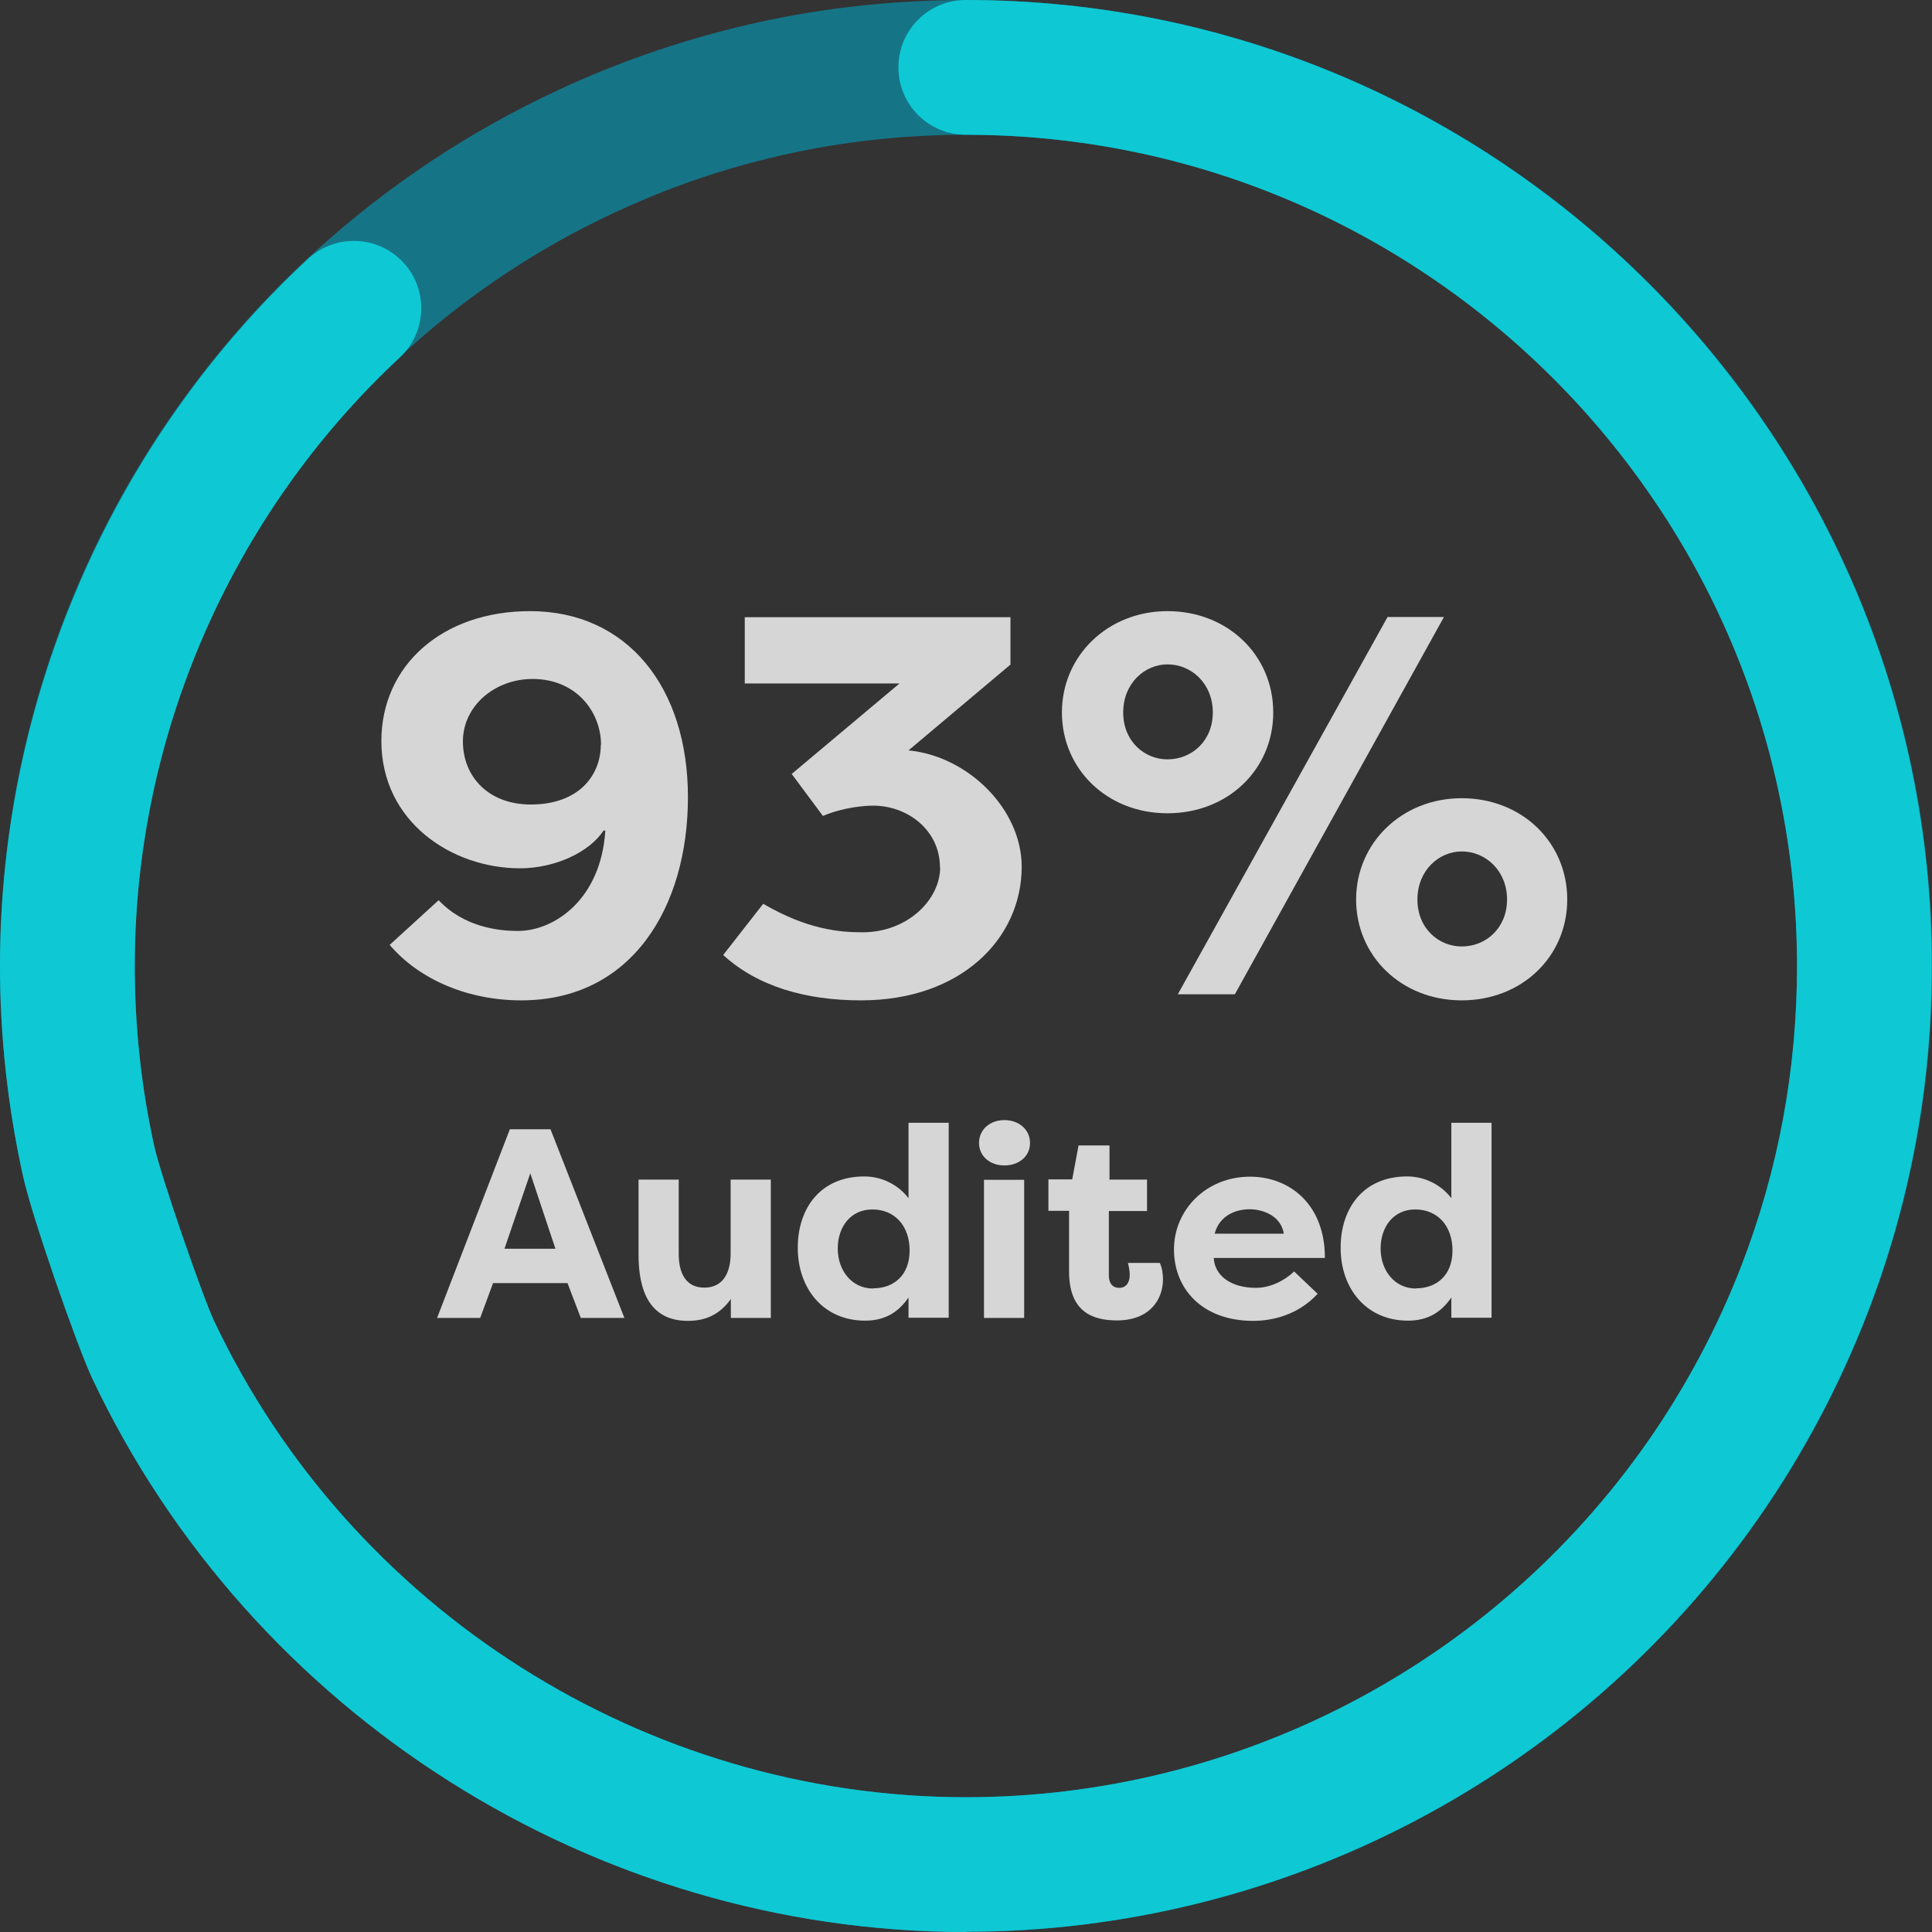
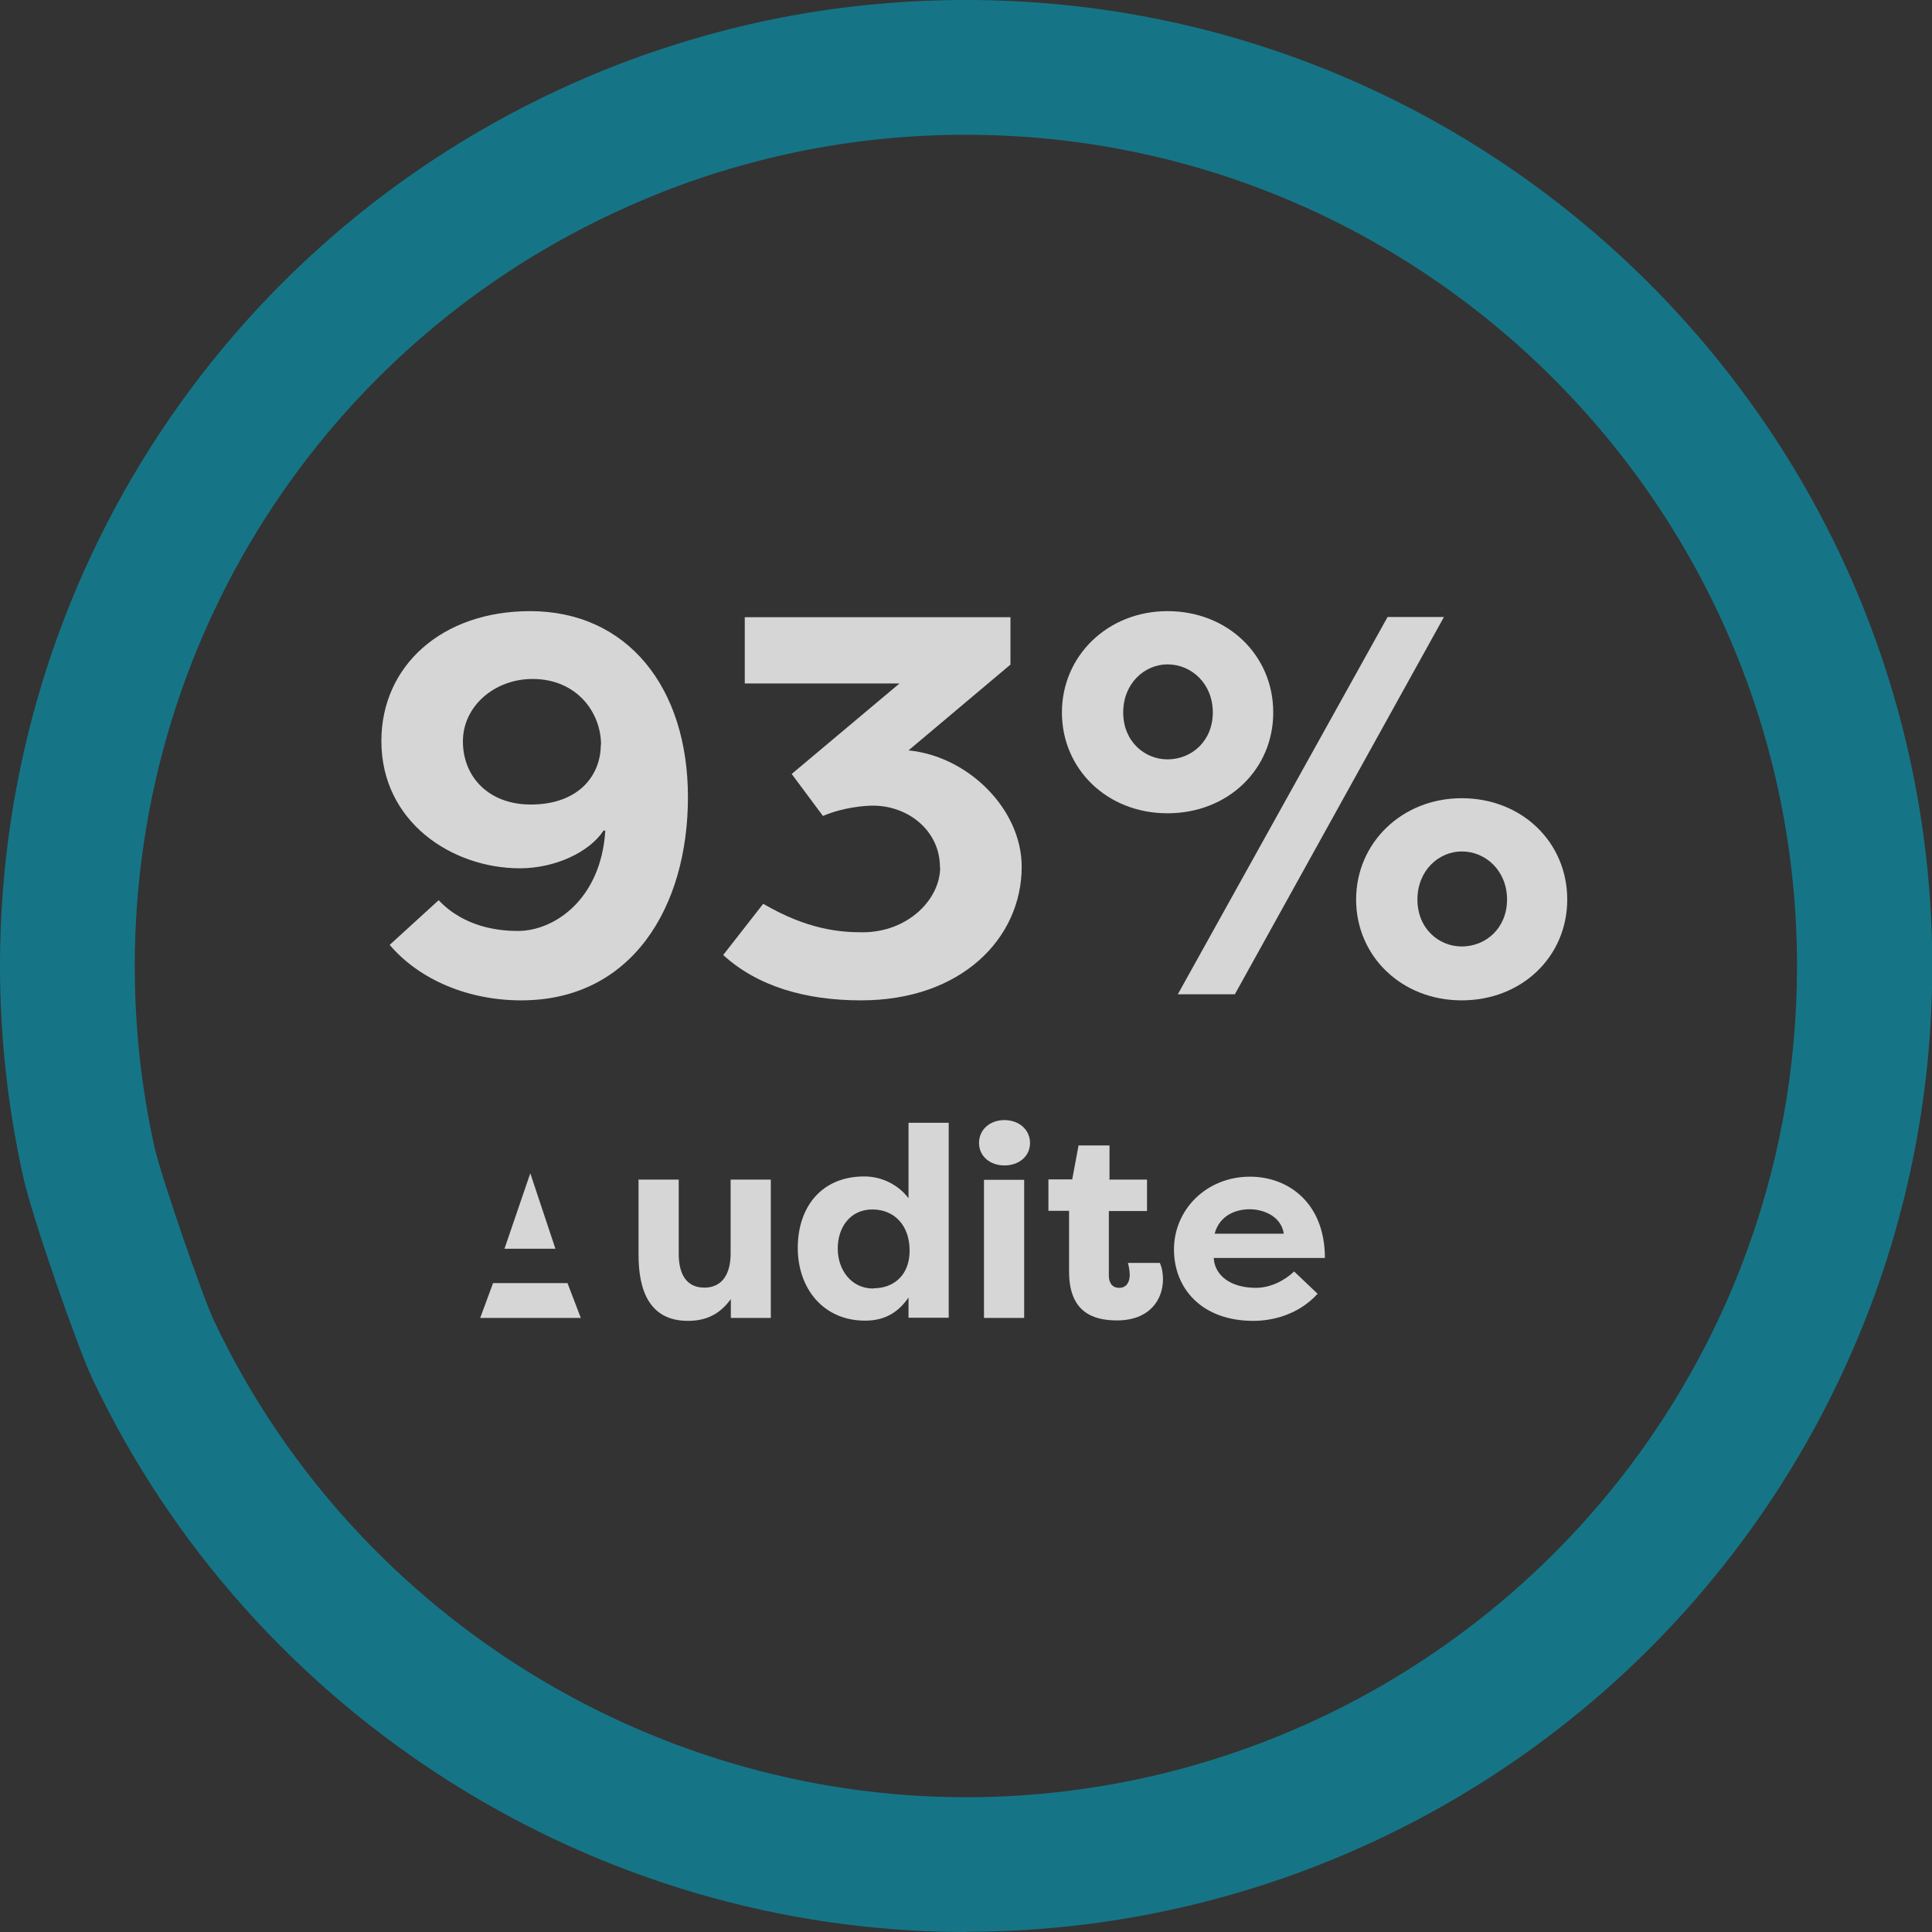
<svg xmlns="http://www.w3.org/2000/svg" width="65" height="65" viewBox="0 0 65 65" fill="none">
  <rect x="0" y="0" width="65" height="65" fill="#333333" stroke="none" />
  <g opacity="0.8" clip-path="url(#clip0_1090_988)">
    <path d="M32.5 65C19.994 65 8.456 57.693 3.106 46.381C2.599 45.308 1.065 40.91 0.771 39.55C0.264 37.245 0 34.88 0 32.5C0 19.405 7.791 7.655 19.851 2.554C21.815 1.723 23.871 1.088 25.956 0.657C28.095 0.219 30.301 0 32.508 0C50.424 0 65.008 14.576 65.008 32.5C65.008 36.535 64.275 40.472 62.831 44.205C61.887 46.638 60.655 48.958 59.159 51.096C53.076 59.801 43.109 64.992 32.508 64.992L32.5 65ZM32.5 4.534C30.596 4.534 28.699 4.723 26.863 5.101C25.072 5.471 23.304 6.015 21.619 6.733C11.236 11.115 4.534 21.233 4.534 32.5C4.534 34.548 4.753 36.588 5.191 38.568C5.418 39.588 6.823 43.638 7.201 44.439C11.803 54.172 21.732 60.466 32.5 60.466C41.628 60.466 50.197 55.993 55.434 48.504C56.718 46.661 57.784 44.666 58.592 42.573C59.831 39.361 60.459 35.976 60.459 32.5C60.459 17.077 47.915 4.534 32.492 4.534H32.5Z" fill="#0E869C" />
-     <path d="M32.5 65C19.994 65 8.456 57.693 3.106 46.381C2.599 45.308 1.065 40.91 0.771 39.55C0.264 37.245 0 34.88 0 32.5C0 23.508 3.778 14.841 10.36 8.713C11.274 7.859 12.71 7.912 13.564 8.826C14.418 9.74 14.365 11.176 13.45 12.03C7.783 17.304 4.534 24.77 4.534 32.5C4.534 34.548 4.753 36.588 5.191 38.568C5.418 39.588 6.823 43.638 7.201 44.439C11.803 54.172 21.732 60.466 32.5 60.466C41.628 60.466 50.197 55.993 55.434 48.504C56.718 46.661 57.784 44.666 58.592 42.573C59.831 39.361 60.459 35.976 60.459 32.5C60.459 17.077 47.915 4.534 32.492 4.534C31.238 4.534 30.226 3.521 30.226 2.267C30.226 1.013 31.238 0 32.492 0C50.409 0 64.992 14.576 64.992 32.5C64.992 36.535 64.26 40.472 62.816 44.205C61.872 46.638 60.64 48.958 59.144 51.096C53.061 59.801 43.094 64.992 32.492 64.992L32.5 65Z" fill="#05EFFD" />
    <path d="M20.38 27.944H20.304C19.835 28.669 18.672 29.213 17.493 29.213C15.211 29.213 12.831 27.657 12.831 24.929C12.831 22.405 14.863 20.561 17.833 20.561C21.097 20.561 23.145 23.115 23.145 26.818C23.145 30.52 21.256 33.656 17.538 33.656C15.778 33.656 14.13 32.984 13.11 31.79L14.758 30.286C15.627 31.208 16.805 31.321 17.425 31.321C18.657 31.321 20.221 30.248 20.364 27.951L20.38 27.944ZM20.221 25.057C20.221 23.969 19.405 22.843 17.916 22.843C16.647 22.843 15.574 23.75 15.574 24.944C15.574 26.138 16.443 27.067 17.856 27.067C19.488 27.067 20.213 26.07 20.213 25.057H20.221Z" fill="white" />
    <path d="M31.623 29.175C31.623 27.944 30.55 27.105 29.372 27.105C29.1 27.105 28.374 27.158 27.687 27.452L26.636 26.039L30.263 22.994H25.057V20.765H33.996V22.359L30.566 25.246C32.576 25.442 34.374 27.226 34.374 29.16C34.374 31.57 32.341 33.656 28.971 33.656C27.105 33.656 25.488 33.188 24.331 32.13L25.677 30.407C27.165 31.276 28.253 31.366 29.017 31.366C30.543 31.366 31.631 30.263 31.631 29.175H31.623Z" fill="white" />
    <path d="M39.278 20.561C41.311 20.561 42.837 22.05 42.837 23.969C42.837 25.888 41.311 27.362 39.278 27.362C37.245 27.362 35.727 25.873 35.727 23.969C35.727 22.065 37.268 20.561 39.278 20.561ZM39.278 25.548C40.094 25.548 40.804 24.929 40.804 23.969C40.804 23.009 40.094 22.352 39.278 22.352C38.515 22.352 37.789 22.987 37.789 23.969C37.789 24.951 38.515 25.548 39.278 25.548ZM46.676 20.758H48.58L41.545 33.452H39.626L46.683 20.758H46.676ZM49.177 26.855C51.21 26.855 52.728 28.344 52.728 30.263C52.728 32.183 51.202 33.656 49.177 33.656C47.152 33.656 45.625 32.168 45.625 30.263C45.625 28.359 47.167 26.855 49.177 26.855ZM49.177 31.843C49.993 31.843 50.703 31.223 50.703 30.263C50.703 29.304 49.993 28.646 49.177 28.646C48.414 28.646 47.688 29.281 47.688 30.263C47.688 31.246 48.414 31.843 49.177 31.843Z" fill="white" />
-     <path d="M14.705 44.341L17.153 37.993H18.521L21.007 44.341H19.541L19.087 43.154V43.169H16.594V43.154L16.155 44.341H14.705ZM16.972 42.013H18.687L17.841 39.474L16.972 42.013Z" fill="white" />
+     <path d="M14.705 44.341H18.521L21.007 44.341H19.541L19.087 43.154V43.169H16.594V43.154L16.155 44.341H14.705ZM16.972 42.013H18.687L17.841 39.474L16.972 42.013Z" fill="white" />
    <path d="M25.941 44.341H24.588V43.706C24.195 44.25 23.712 44.439 23.145 44.439C21.838 44.439 21.483 43.396 21.483 42.217V39.686H22.835V42.187C22.835 42.83 23.07 43.321 23.697 43.321C24.324 43.321 24.581 42.822 24.581 42.18V39.686H25.933V44.333L25.941 44.341Z" fill="white" />
    <path d="M31.918 37.782V44.333H30.566V43.653C30.233 44.137 29.787 44.432 29.107 44.432C27.694 44.432 26.84 43.343 26.84 41.983C26.84 40.623 27.626 39.58 29.077 39.58C29.704 39.58 30.248 39.89 30.566 40.313V37.774H31.918V37.782ZM29.387 43.343C30.052 43.343 30.603 42.92 30.603 42.074C30.603 41.228 30.09 40.691 29.349 40.691C28.608 40.691 28.185 41.288 28.185 42.006C28.185 42.724 28.639 43.351 29.379 43.351L29.387 43.343Z" fill="white" />
    <path d="M33.792 37.684C34.276 37.684 34.654 38.001 34.654 38.454C34.654 38.908 34.276 39.21 33.792 39.21C33.309 39.21 32.938 38.9 32.938 38.454C32.938 38.008 33.301 37.684 33.792 37.684ZM33.105 44.341V39.694H34.457V44.341H33.105Z" fill="white" />
    <path d="M37.306 39.686H38.59V40.744H37.306V42.92C37.306 43.117 37.389 43.328 37.654 43.328C37.918 43.328 38.009 43.109 38.009 42.89C38.009 42.754 37.971 42.565 37.948 42.49H39.021C39.104 42.663 39.127 42.883 39.127 43.041C39.127 43.729 38.674 44.424 37.578 44.424C36.762 44.424 35.968 44.137 35.968 42.784V40.736H35.273V39.679H36.074L36.286 38.538H37.328V39.679L37.306 39.686Z" fill="white" />
    <path d="M44.333 43.525C43.668 44.25 42.792 44.439 42.165 44.439C40.442 44.439 39.497 43.358 39.497 42.036C39.497 40.714 40.57 39.588 42.059 39.588C43.343 39.588 44.575 40.472 44.575 42.323H40.835C40.865 42.905 41.394 43.328 42.255 43.328C42.739 43.328 43.215 43.087 43.54 42.777L44.318 43.517L44.333 43.525ZM40.865 41.507H43.192C43.102 40.91 42.497 40.684 42.044 40.684C41.59 40.684 41.031 40.88 40.865 41.507Z" fill="white" />
-     <path d="M50.182 37.782V44.333H48.829V43.653C48.497 44.137 48.051 44.432 47.371 44.432C45.958 44.432 45.104 43.343 45.104 41.983C45.104 40.623 45.89 39.58 47.341 39.58C47.968 39.58 48.512 39.89 48.829 40.313V37.774H50.182V37.782ZM47.651 43.343C48.316 43.343 48.867 42.92 48.867 42.074C48.867 41.228 48.353 40.691 47.613 40.691C46.872 40.691 46.449 41.288 46.449 42.006C46.449 42.724 46.902 43.351 47.643 43.351L47.651 43.343Z" fill="white" />
  </g>
  <defs>
    <clipPath id="clip0_1090_988">
      <rect width="65" height="65" fill="white" />
    </clipPath>
  </defs>
</svg>